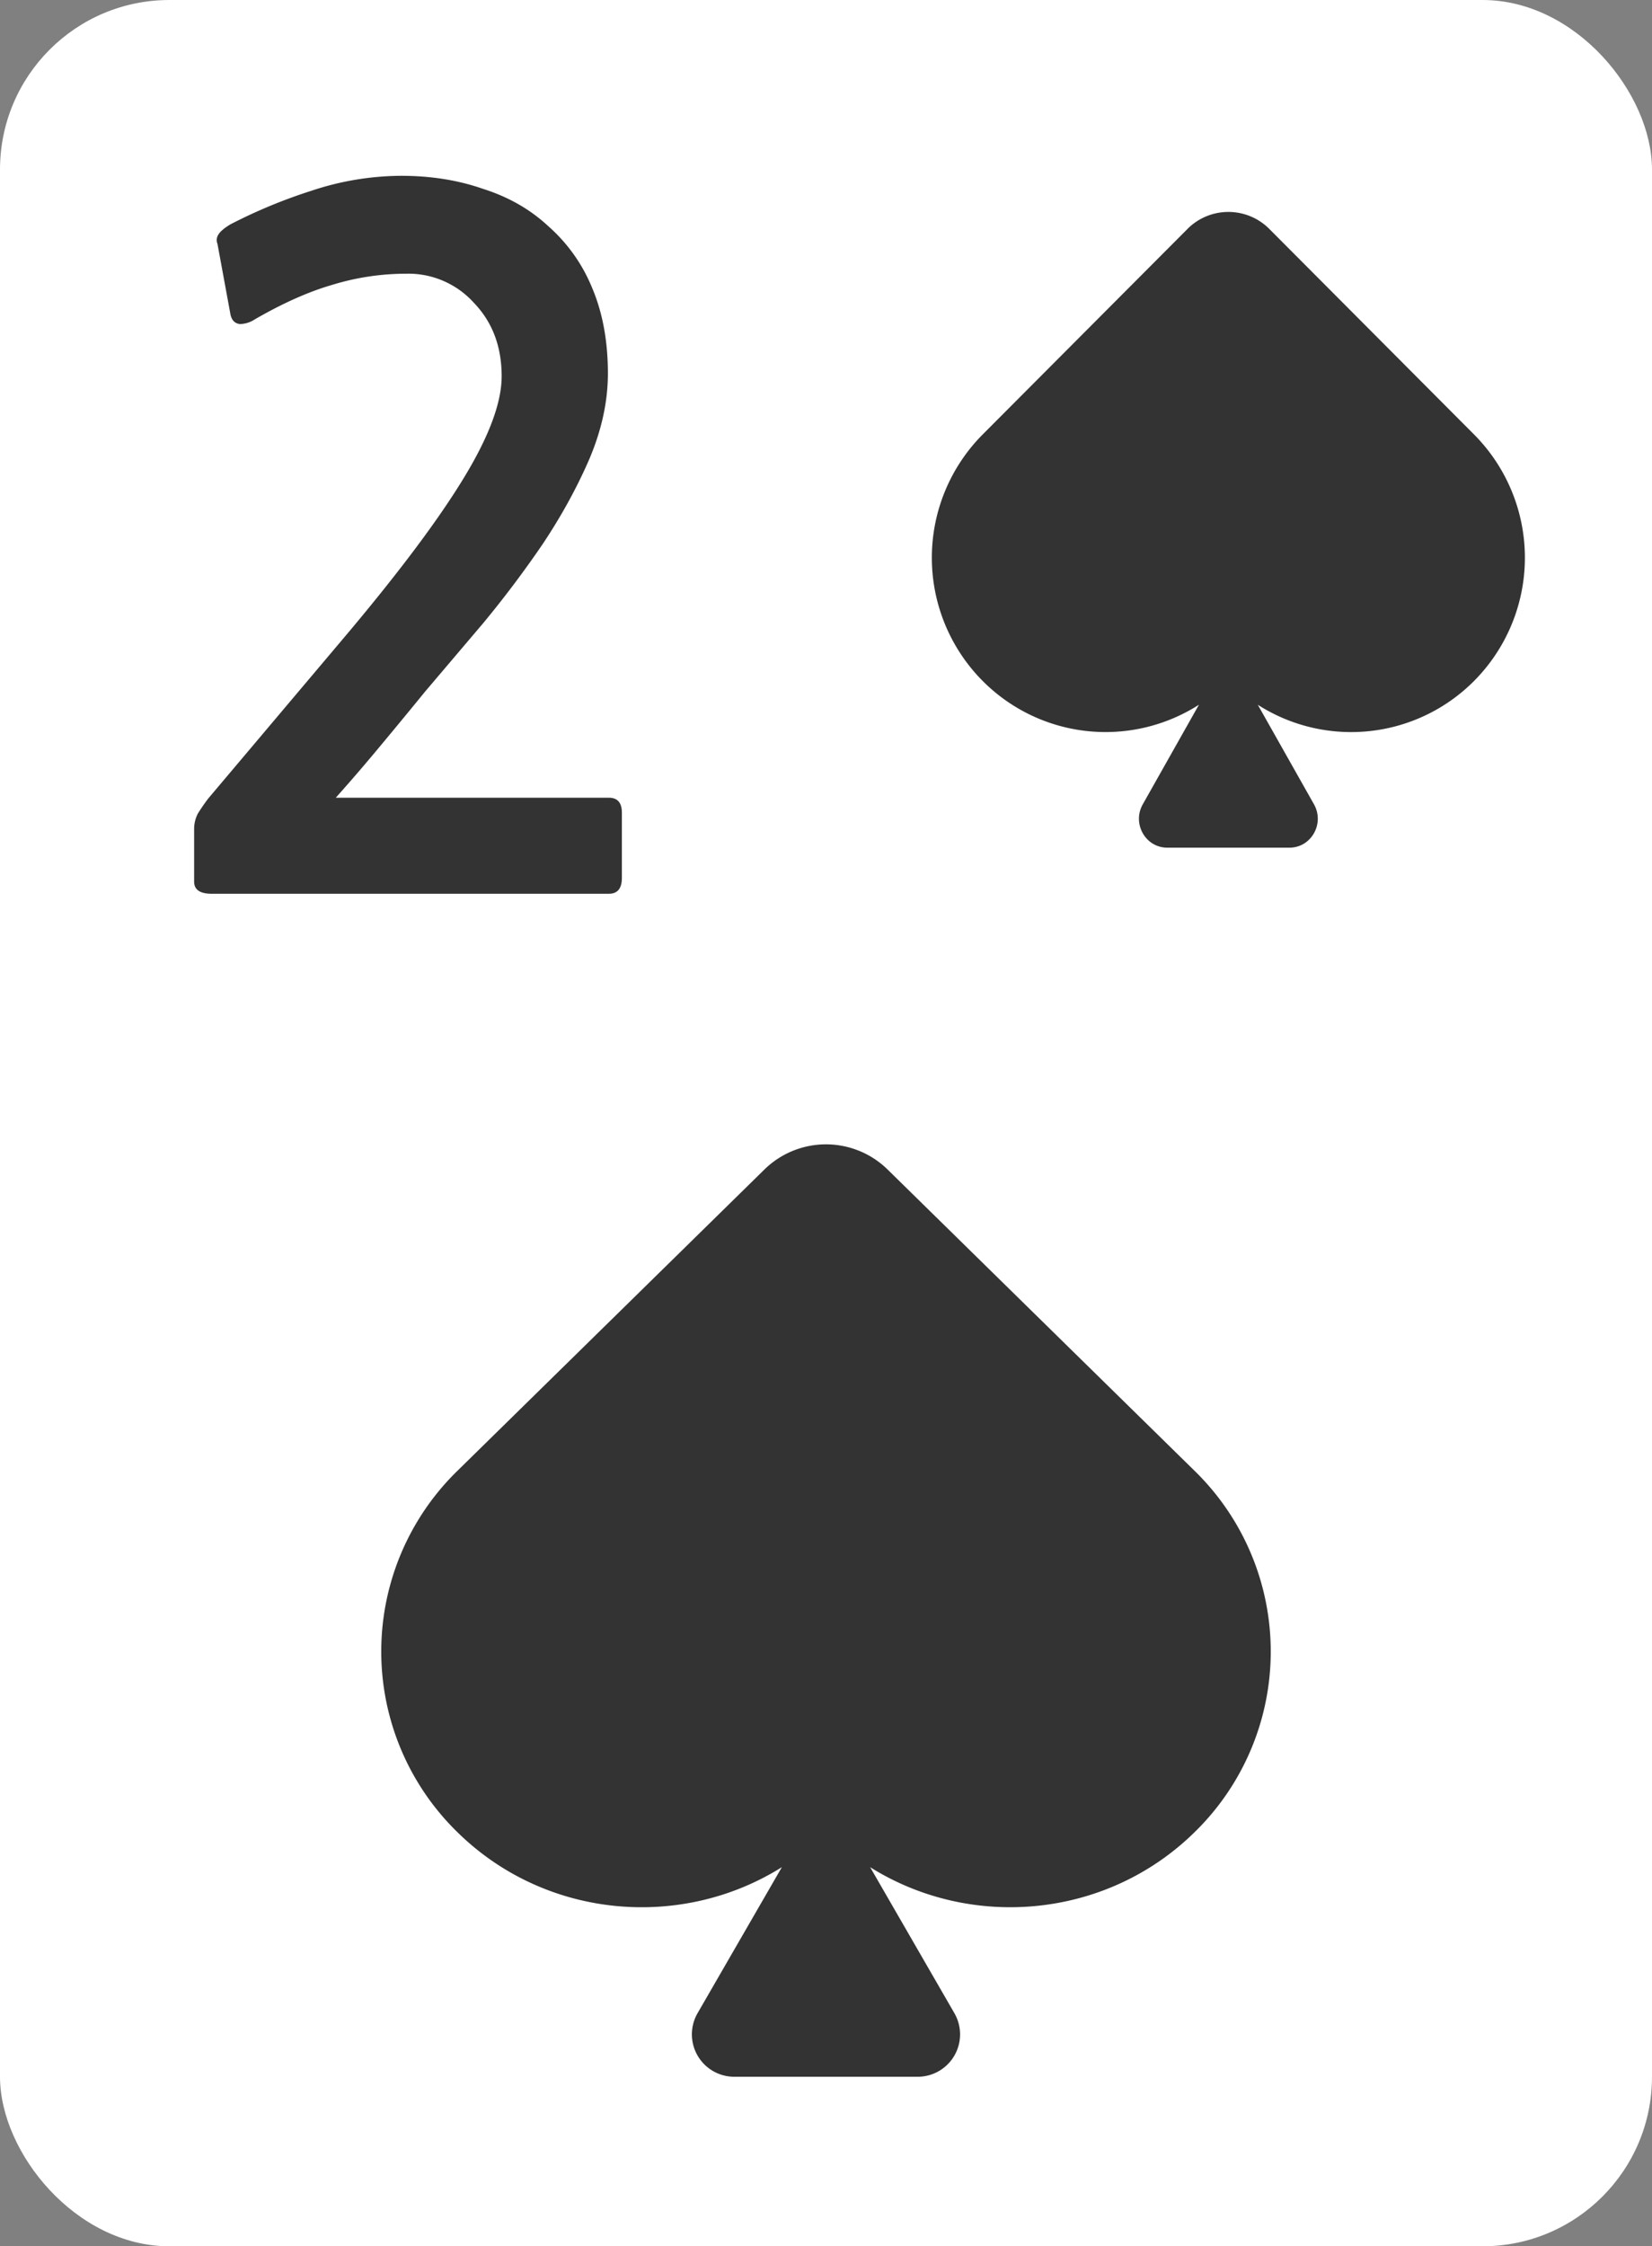
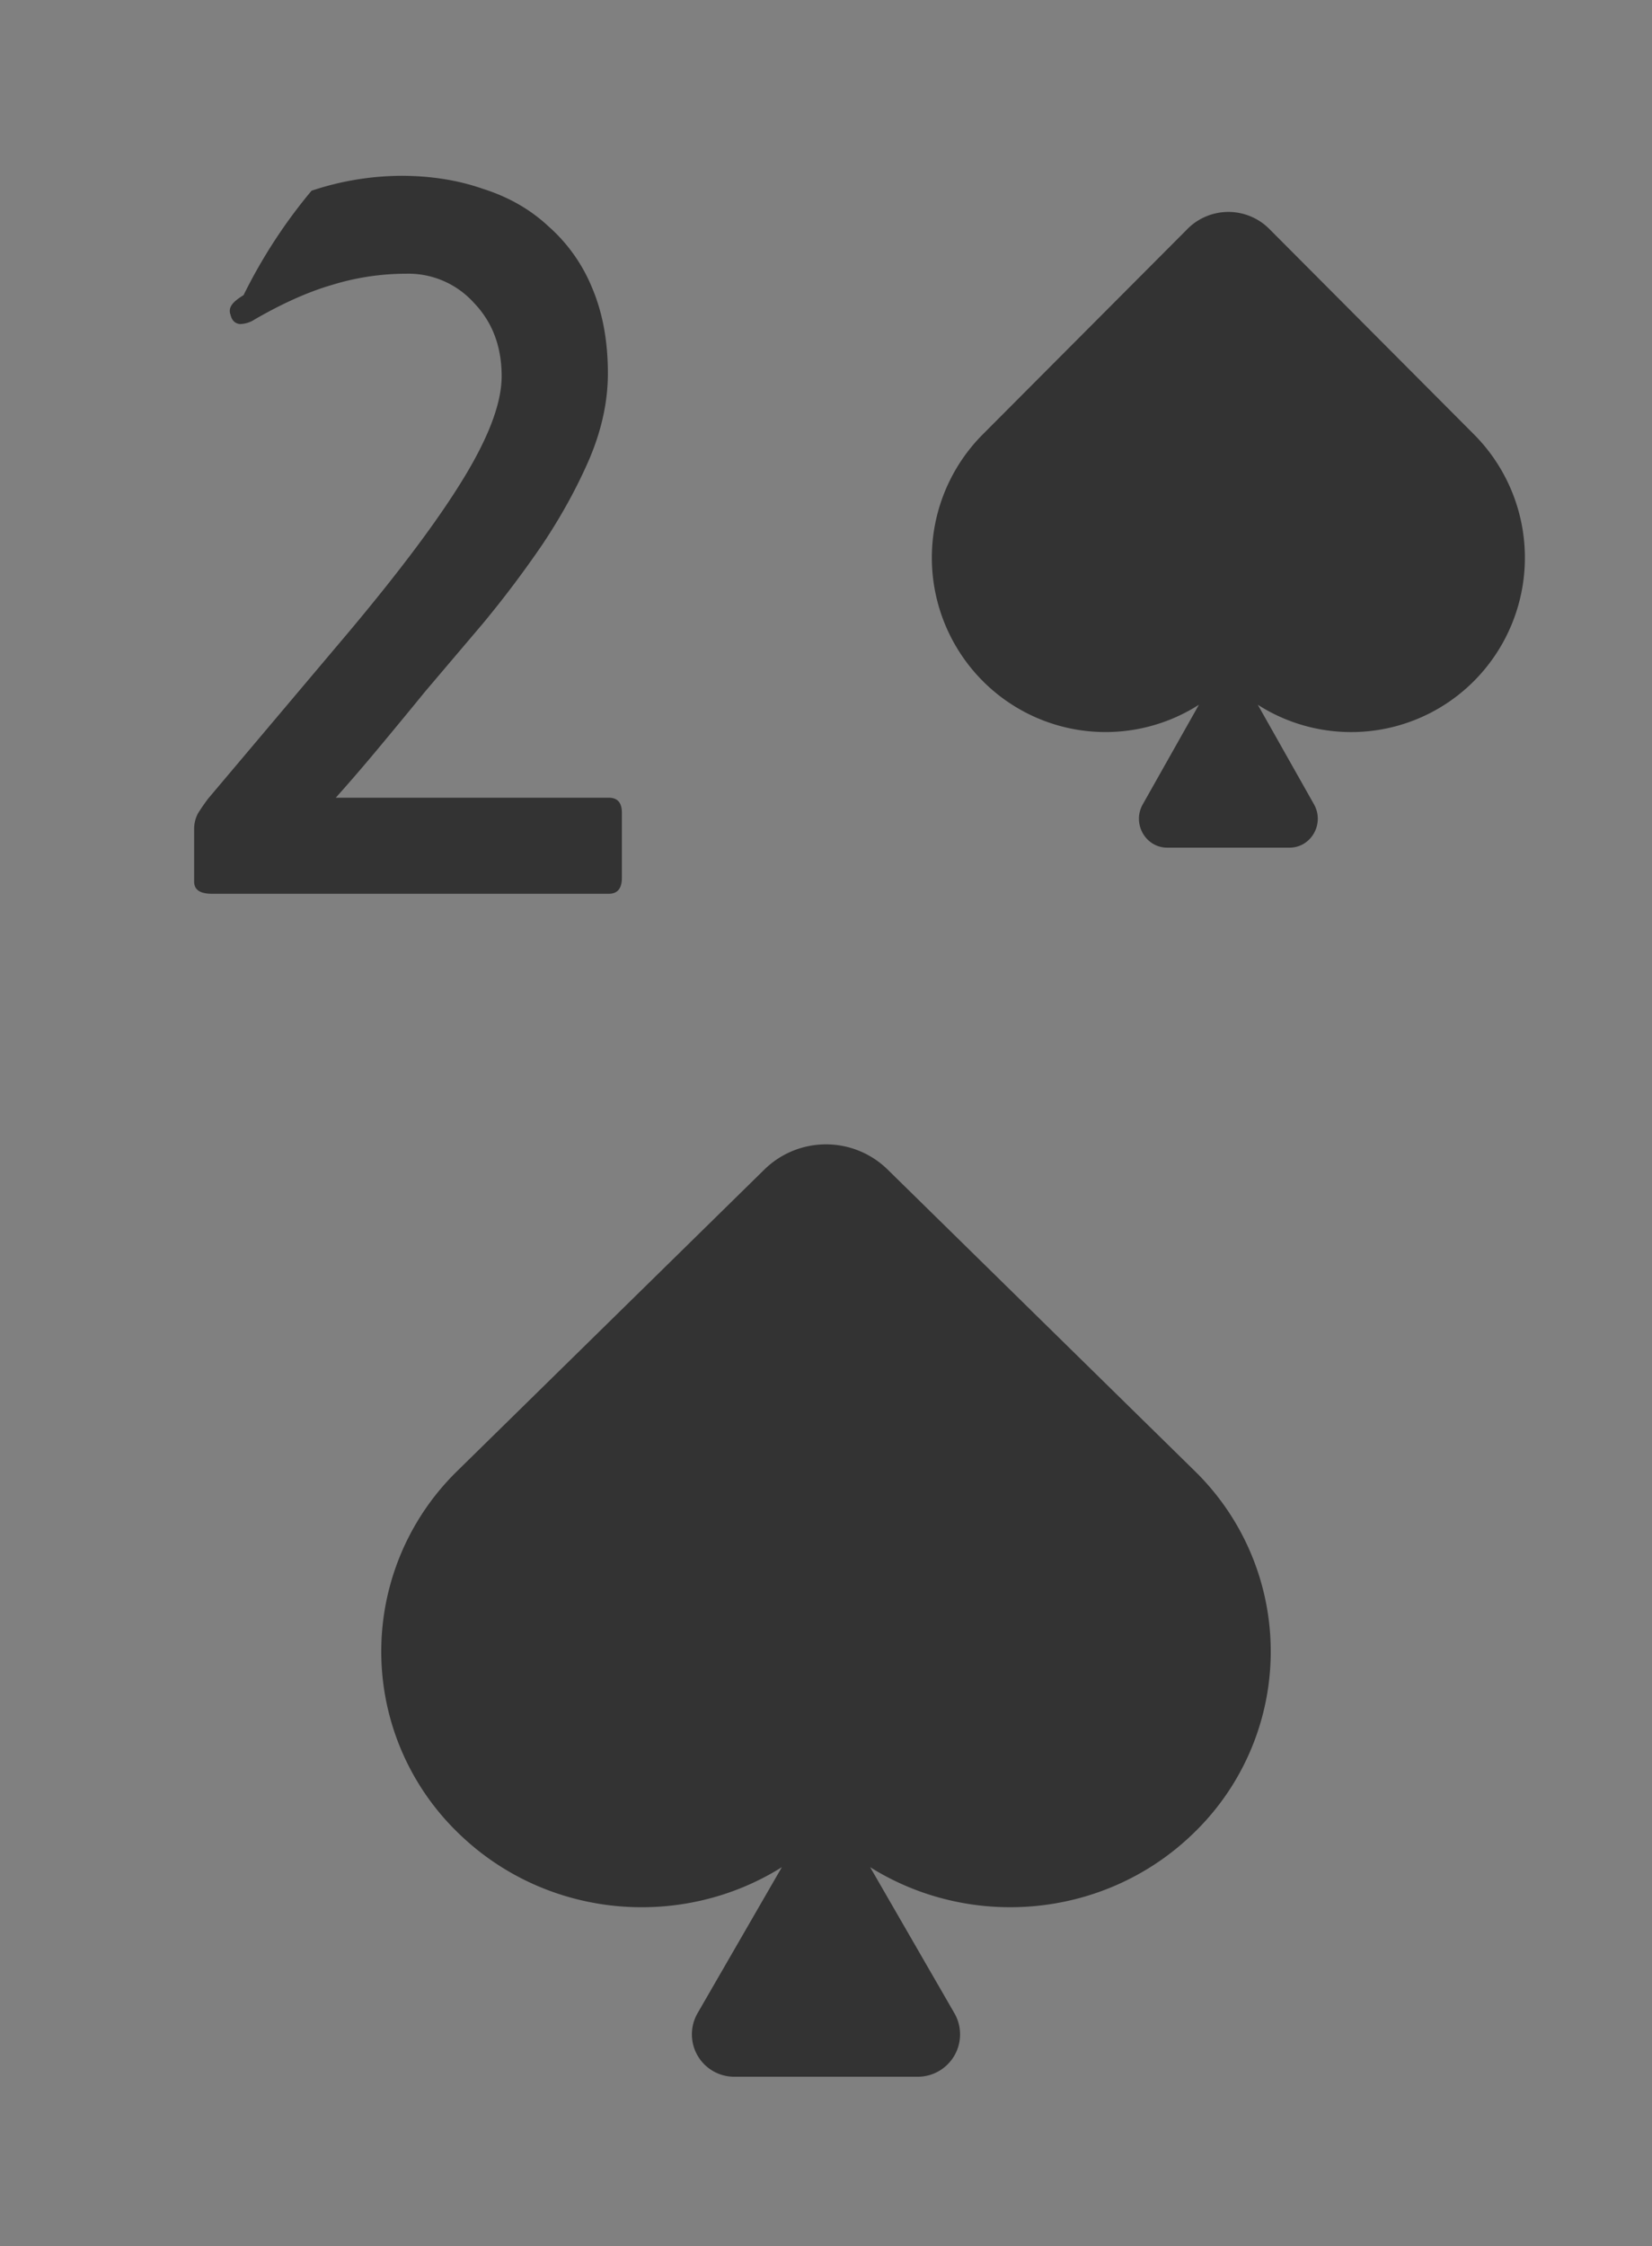
<svg xmlns="http://www.w3.org/2000/svg" viewBox="0 0 39 53">
  <rect x="0" y="0" width="39" height="53" fill="#808080" stroke="none" />
-   <rect width="39" height="53" fill="#fff" rx="4" />
-   <path fill="#333" d="M5.001 21.088c-.279 0-.418-.095-.418-.286v-1.254a.79.79 0 0 1 .088-.352c.073-.117.154-.235.242-.352l3.344-3.96c1.217-1.452 2.12-2.662 2.706-3.63.587-.968.88-1.76.88-2.376 0-.704-.22-1.283-.66-1.738A2.08 2.08 0 0 0 9.6 6.458c-.601 0-1.188.088-1.76.264-.557.161-1.166.433-1.826.814a.66.66 0 0 1-.352.11c-.117-.015-.19-.088-.22-.22l-.308-1.672a.237.237 0 0 1 .022-.22c.044-.073.14-.154.286-.242A12.337 12.337 0 0 1 7.355 4.5a6.781 6.781 0 0 1 2.112-.352c.704 0 1.35.103 1.936.308.601.19 1.115.484 1.54.88a3.9 3.9 0 0 1 1.034 1.452c.25.587.374 1.261.374 2.024 0 .66-.147 1.335-.44 2.024-.293.675-.66 1.342-1.1 2.002-.44.645-.91 1.269-1.408 1.87l-1.364 1.606c-.323.396-.667.814-1.034 1.254-.352.425-.711.843-1.078 1.254h6.446c.205 0 .308.117.308.352v1.54c0 .25-.103.374-.308.374H5.001ZM28.034 5.402 23.2 10.25a4.123 4.123 0 0 0 0 5.818 4.092 4.092 0 0 0 5.104.56l-1.326 2.35c-.256.454.064 1.022.578 1.022h2.886c.514 0 .834-.568.578-1.023l-1.326-2.348a4.092 4.092 0 0 0 5.104-.561 4.123 4.123 0 0 0 0-5.818l-4.832-4.848a1.364 1.364 0 0 0-1.933 0ZM18.05 27.59l-7.248 7.11a5.953 5.953 0 0 0 0 8.533c2.079 2.04 5.276 2.314 7.656.822l-1.99 3.445a1 1 0 0 0 .867 1.5h4.33a1 1 0 0 0 .866-1.5l-1.989-3.445c2.38 1.492 5.577 1.217 7.656-.822a5.953 5.953 0 0 0 0-8.533l-7.248-7.11a2.078 2.078 0 0 0-2.9 0Z" />
+   <path fill="#333" d="M5.001 21.088c-.279 0-.418-.095-.418-.286v-1.254a.79.79 0 0 1 .088-.352c.073-.117.154-.235.242-.352l3.344-3.96c1.217-1.452 2.12-2.662 2.706-3.63.587-.968.88-1.76.88-2.376 0-.704-.22-1.283-.66-1.738A2.08 2.08 0 0 0 9.6 6.458c-.601 0-1.188.088-1.76.264-.557.161-1.166.433-1.826.814a.66.66 0 0 1-.352.11c-.117-.015-.19-.088-.22-.22a.237.237 0 0 1 .022-.22c.044-.073.14-.154.286-.242A12.337 12.337 0 0 1 7.355 4.5a6.781 6.781 0 0 1 2.112-.352c.704 0 1.35.103 1.936.308.601.19 1.115.484 1.54.88a3.9 3.9 0 0 1 1.034 1.452c.25.587.374 1.261.374 2.024 0 .66-.147 1.335-.44 2.024-.293.675-.66 1.342-1.1 2.002-.44.645-.91 1.269-1.408 1.87l-1.364 1.606c-.323.396-.667.814-1.034 1.254-.352.425-.711.843-1.078 1.254h6.446c.205 0 .308.117.308.352v1.54c0 .25-.103.374-.308.374H5.001ZM28.034 5.402 23.2 10.25a4.123 4.123 0 0 0 0 5.818 4.092 4.092 0 0 0 5.104.56l-1.326 2.35c-.256.454.064 1.022.578 1.022h2.886c.514 0 .834-.568.578-1.023l-1.326-2.348a4.092 4.092 0 0 0 5.104-.561 4.123 4.123 0 0 0 0-5.818l-4.832-4.848a1.364 1.364 0 0 0-1.933 0ZM18.05 27.59l-7.248 7.11a5.953 5.953 0 0 0 0 8.533c2.079 2.04 5.276 2.314 7.656.822l-1.99 3.445a1 1 0 0 0 .867 1.5h4.33a1 1 0 0 0 .866-1.5l-1.989-3.445c2.38 1.492 5.577 1.217 7.656-.822a5.953 5.953 0 0 0 0-8.533l-7.248-7.11a2.078 2.078 0 0 0-2.9 0Z" />
</svg>